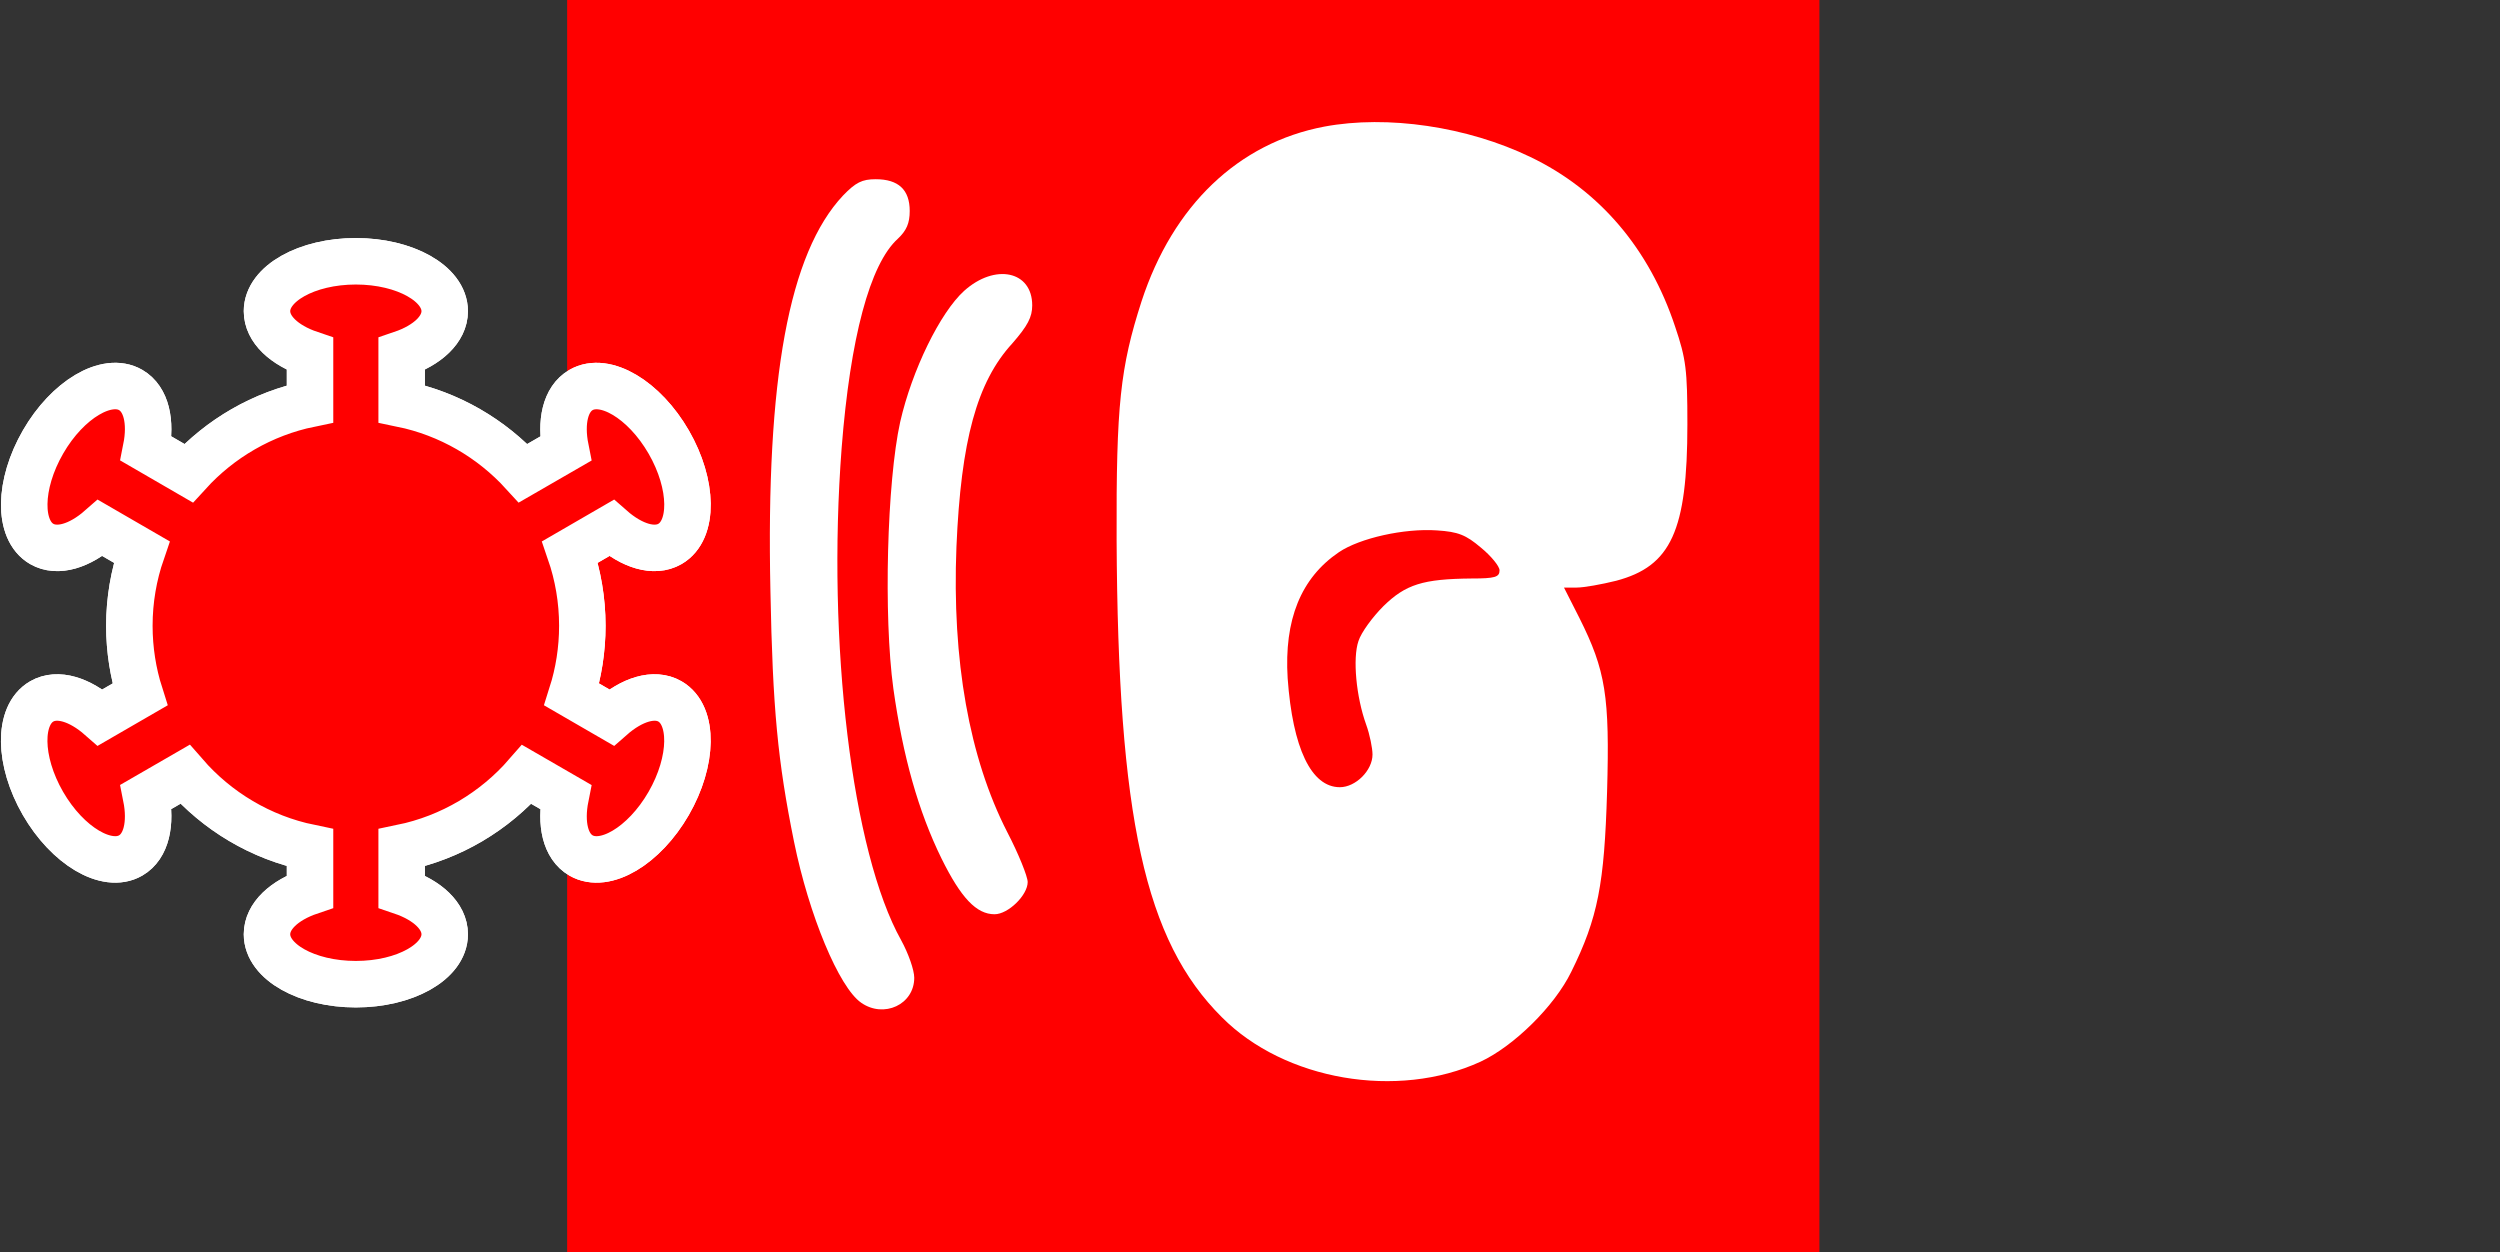
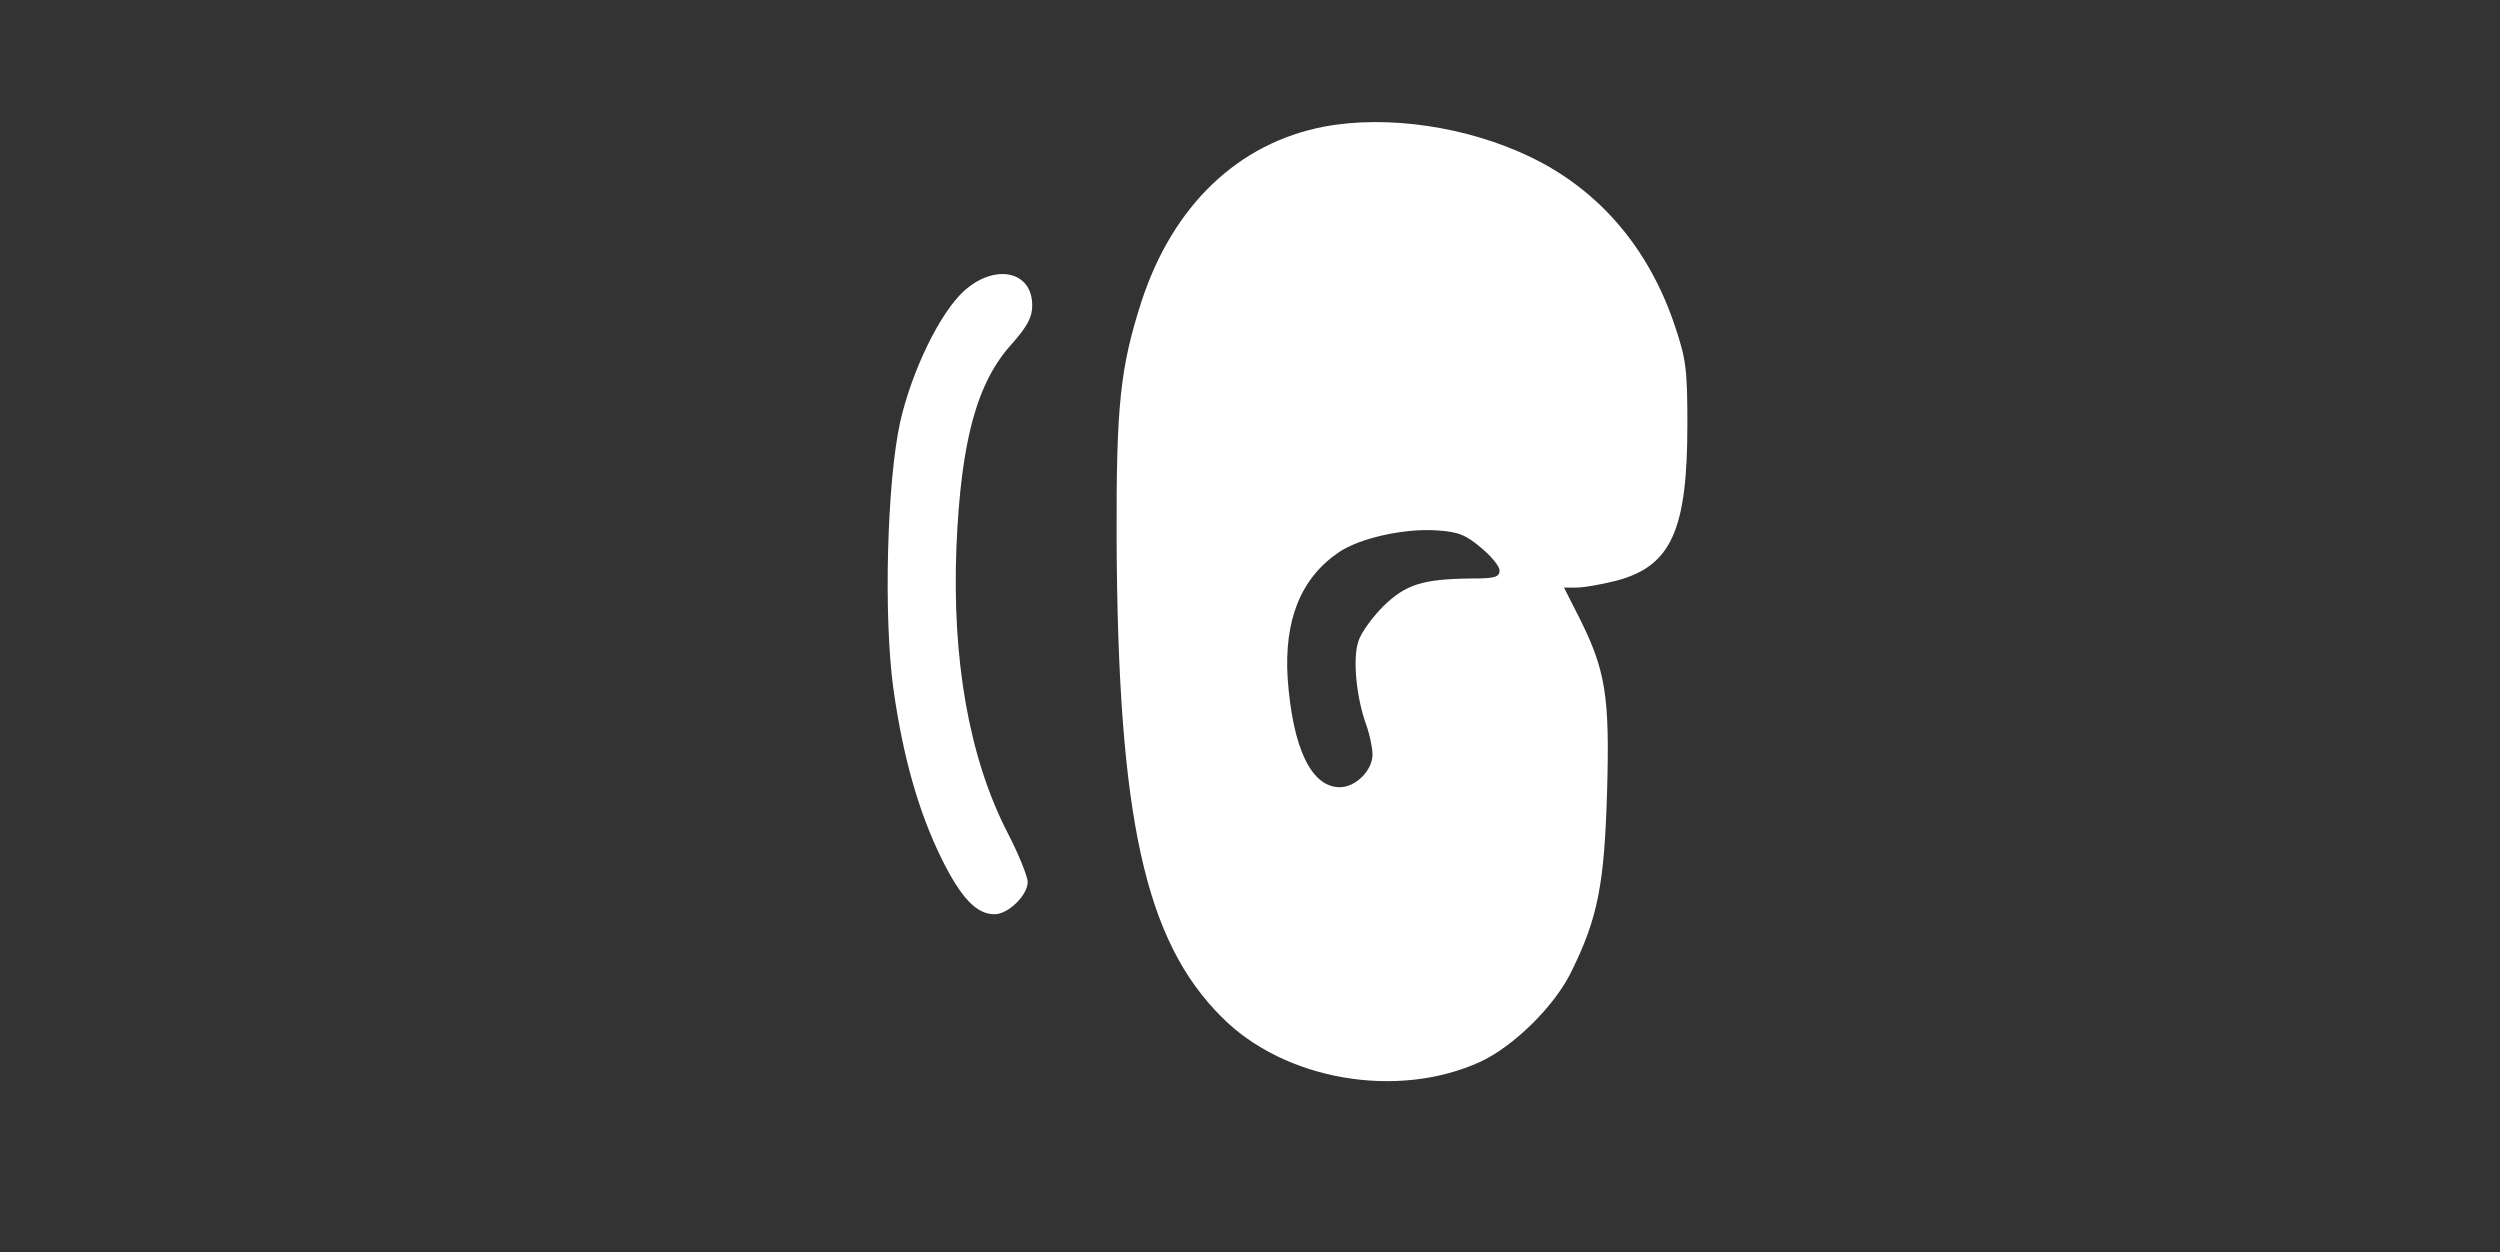
<svg xmlns="http://www.w3.org/2000/svg" viewBox="-263.0 -138.0 551.0 276.0" version="1.1">
  <rect x="-263.0" y="-138.0" width="551.0" height="276.0" fill="#333333" stroke="none" />
-   <rect height="276.0" y="-138.0" width="551.0" fill="none" x="-263.0" />
  <g transform="translate(-138.0 138.0) scale(0.1 -0.1)" fill="rgb(255,0,0)">
-     <path d="M0 1380 l0 -1380 1380 0 1380 0 0 1380 0 1380 -1380 0 -1380 0 0 -1380z" />
+     <path d="M0 1380 z" />
  </g>
  <defs id="defs4079" />
-   <path id="circle4076" d="M -184.572,-80.413 C -195.384,-80.413 -204.156,-75.483 -204.156,-69.412 C -204.156,-65.415 -200.352,-61.911 -194.668,-59.986 L -194.668,-48.984 C -205.173,-46.822 -214.481,-41.348 -221.447,-33.709 L -230.801,-39.13 C -229.626,-45.019 -230.737,-50.046 -234.196,-52.044 C -239.451,-55.079 -248.105,-49.962 -253.511,-40.593 C -258.918,-31.224 -259.058,-21.153 -253.804,-18.118 C -250.344,-16.119 -245.406,-17.665 -240.897,-21.628 L -231.768,-16.341 C -233.525,-11.241 -234.489,-5.769 -234.489,-0.075 C -234.489,5.201 -233.668,10.291 -232.15,15.066 L -240.897,20.128 C -245.406,16.165 -250.344,14.597 -253.804,16.595 C -259.058,19.631 -258.94,29.701 -253.534,39.07 C -248.127,48.439 -239.451,53.579 -234.196,50.544 C -230.737,48.545 -229.626,43.497 -230.801,37.608 L -222.234,32.659 C -215.188,40.765 -205.579,46.588 -194.668,48.834 L -194.668,58.486 C -200.352,60.411 -204.156,63.915 -204.156,67.912 C -204.156,73.983 -195.384,78.913 -184.572,78.913 C -173.759,78.913 -164.987,73.983 -164.987,67.912 C -164.987,63.915 -168.791,60.411 -174.476,58.486 L -174.476,48.834 C -163.57,46.589 -153.954,40.781 -146.909,32.681 L -138.342,37.63 C -139.518,43.519 -138.407,48.546 -134.947,50.544 C -129.692,53.579 -121.039,48.462 -115.632,39.093 C -110.226,29.724 -110.085,19.631 -115.34,16.595 C -118.8,14.597 -123.737,16.165 -128.247,20.128 L -136.993,15.066 C -135.475,10.291 -134.655,5.201 -134.655,-0.075 C -134.655,-5.769 -135.619,-11.241 -137.375,-16.341 L -128.247,-21.628 C -123.737,-17.665 -118.8,-16.119 -115.34,-18.118 C -110.085,-21.153 -110.204,-31.201 -115.61,-40.57 C -121.016,-49.939 -129.692,-55.079 -134.947,-52.044 C -138.407,-50.045 -139.518,-44.997 -138.342,-39.108 L -147.696,-33.709 C -154.663,-41.348 -163.97,-46.822 -174.476,-48.984 L -174.476,-59.986 C -168.792,-61.911 -164.987,-65.415 -164.987,-69.412 C -164.987,-75.483 -173.759,-80.413 -184.572,-80.413 z" fill="rgb(255,0,0)" stroke="rgb(255,255,255)" stroke-width="10.244px" />
  <g transform="translate(-128.5 128.5) scale(0.1 -0.1)" fill="rgb(255,255,255)">
    <path d="M1574 2386 c-190 -36 -334 -174 -403 -385 -47 -146 -56 -228 -55 -526 3 -612 62 -883 232 -1052 138 -139 387 -182 570 -98 73 34 163 122 200 198 59 119 73 194 79 397 6 211 -3 267 -61 383 l-34 67 28 0 c16 0 55 7 87 15 121 32 157 110 157 345 0 120 -3 144 -27 215 -57 172 -167 301 -319 374 -139 67 -315 93 -454 67z m345 -928 c22 -18 41 -41 41 -50 0 -15 -10 -18 -62 -18 -107 -1 -145 -13 -194 -61 -24 -24 -49 -58 -55 -77 -13 -38 -5 -123 17 -184 8 -22 14 -52 14 -66 0 -35 -37 -72 -72 -72 -63 0 -104 86 -115 240 -8 129 29 221 113 278 46 31 144 53 216 48 47 -3 64 -10 97 -38z" />
-     <path d="M513 2234 c-119 -127 -170 -402 -160 -871 5 -260 16 -375 52 -553 33 -162 99 -321 148 -355 50 -35 117 -4 117 55 0 17 -13 54 -29 83 -108 193 -164 654 -131 1085 19 242 62 405 124 461 19 18 26 34 26 61 0 47 -25 70 -75 70 -30 0 -44 -7 -72 -36z" />
    <path d="M780 2024 c-53 -48 -115 -175 -141 -289 -29 -131 -37 -428 -15 -588 21 -149 55 -270 106 -374 43 -87 77 -123 117 -123 30 0 73 42 73 71 0 12 -20 62 -45 110 -84 164 -122 379 -112 629 10 234 45 363 123 448 34 39 44 58 44 84 0 76 -82 93 -150 32z" />
  </g>
  <defs />
-   <path d="M -184.572,-80.413 C -195.384,-80.413 -204.156,-75.483 -204.156,-69.412 C -204.156,-65.415 -200.352,-61.911 -194.668,-59.986 L -194.668,-48.984 C -205.173,-46.822 -214.481,-41.348 -221.447,-33.709 L -230.801,-39.13 C -229.626,-45.019 -230.737,-50.046 -234.196,-52.044 C -239.451,-55.079 -248.105,-49.962 -253.511,-40.593 C -258.918,-31.224 -259.058,-21.153 -253.804,-18.118 C -250.344,-16.119 -245.406,-17.665 -240.897,-21.628 L -231.768,-16.341 C -233.525,-11.241 -234.489,-5.769 -234.489,-0.075 C -234.489,5.201 -233.668,10.291 -232.15,15.066 L -240.897,20.128 C -245.406,16.165 -250.344,14.597 -253.804,16.595 C -259.058,19.631 -258.94,29.701 -253.534,39.07 C -248.127,48.439 -239.451,53.579 -234.196,50.544 C -230.737,48.545 -229.626,43.497 -230.801,37.608 L -222.234,32.659 C -215.188,40.765 -205.579,46.588 -194.668,48.834 L -194.668,58.486 C -200.352,60.411 -204.156,63.915 -204.156,67.912 C -204.156,73.983 -195.384,78.913 -184.572,78.913 C -173.759,78.913 -164.987,73.983 -164.987,67.912 C -164.987,63.915 -168.791,60.411 -174.476,58.486 L -174.476,48.834 C -163.57,46.589 -153.954,40.781 -146.909,32.681 L -138.342,37.63 C -139.518,43.519 -138.407,48.546 -134.947,50.544 C -129.692,53.579 -121.039,48.462 -115.632,39.093 C -110.226,29.724 -110.085,19.631 -115.34,16.595 C -118.8,14.597 -123.737,16.165 -128.247,20.128 L -136.993,15.066 C -135.475,10.291 -134.655,5.201 -134.655,-0.075 C -134.655,-5.769 -135.619,-11.241 -137.375,-16.341 L -128.247,-21.628 C -123.737,-17.665 -118.8,-16.119 -115.34,-18.118 C -110.085,-21.153 -110.204,-31.201 -115.61,-40.57 C -121.016,-49.939 -129.692,-55.079 -134.947,-52.044 C -138.407,-50.045 -139.518,-44.997 -138.342,-39.108 L -147.696,-33.709 C -154.663,-41.348 -163.97,-46.822 -174.476,-48.984 L -174.476,-59.986 C -168.792,-61.911 -164.987,-65.415 -164.987,-69.412 C -164.987,-75.483 -173.759,-80.413 -184.572,-80.413 z" fill="rgb(255,0,0)" stroke="rgb(255,255,255)" stroke-width="10.244px" />
</svg>